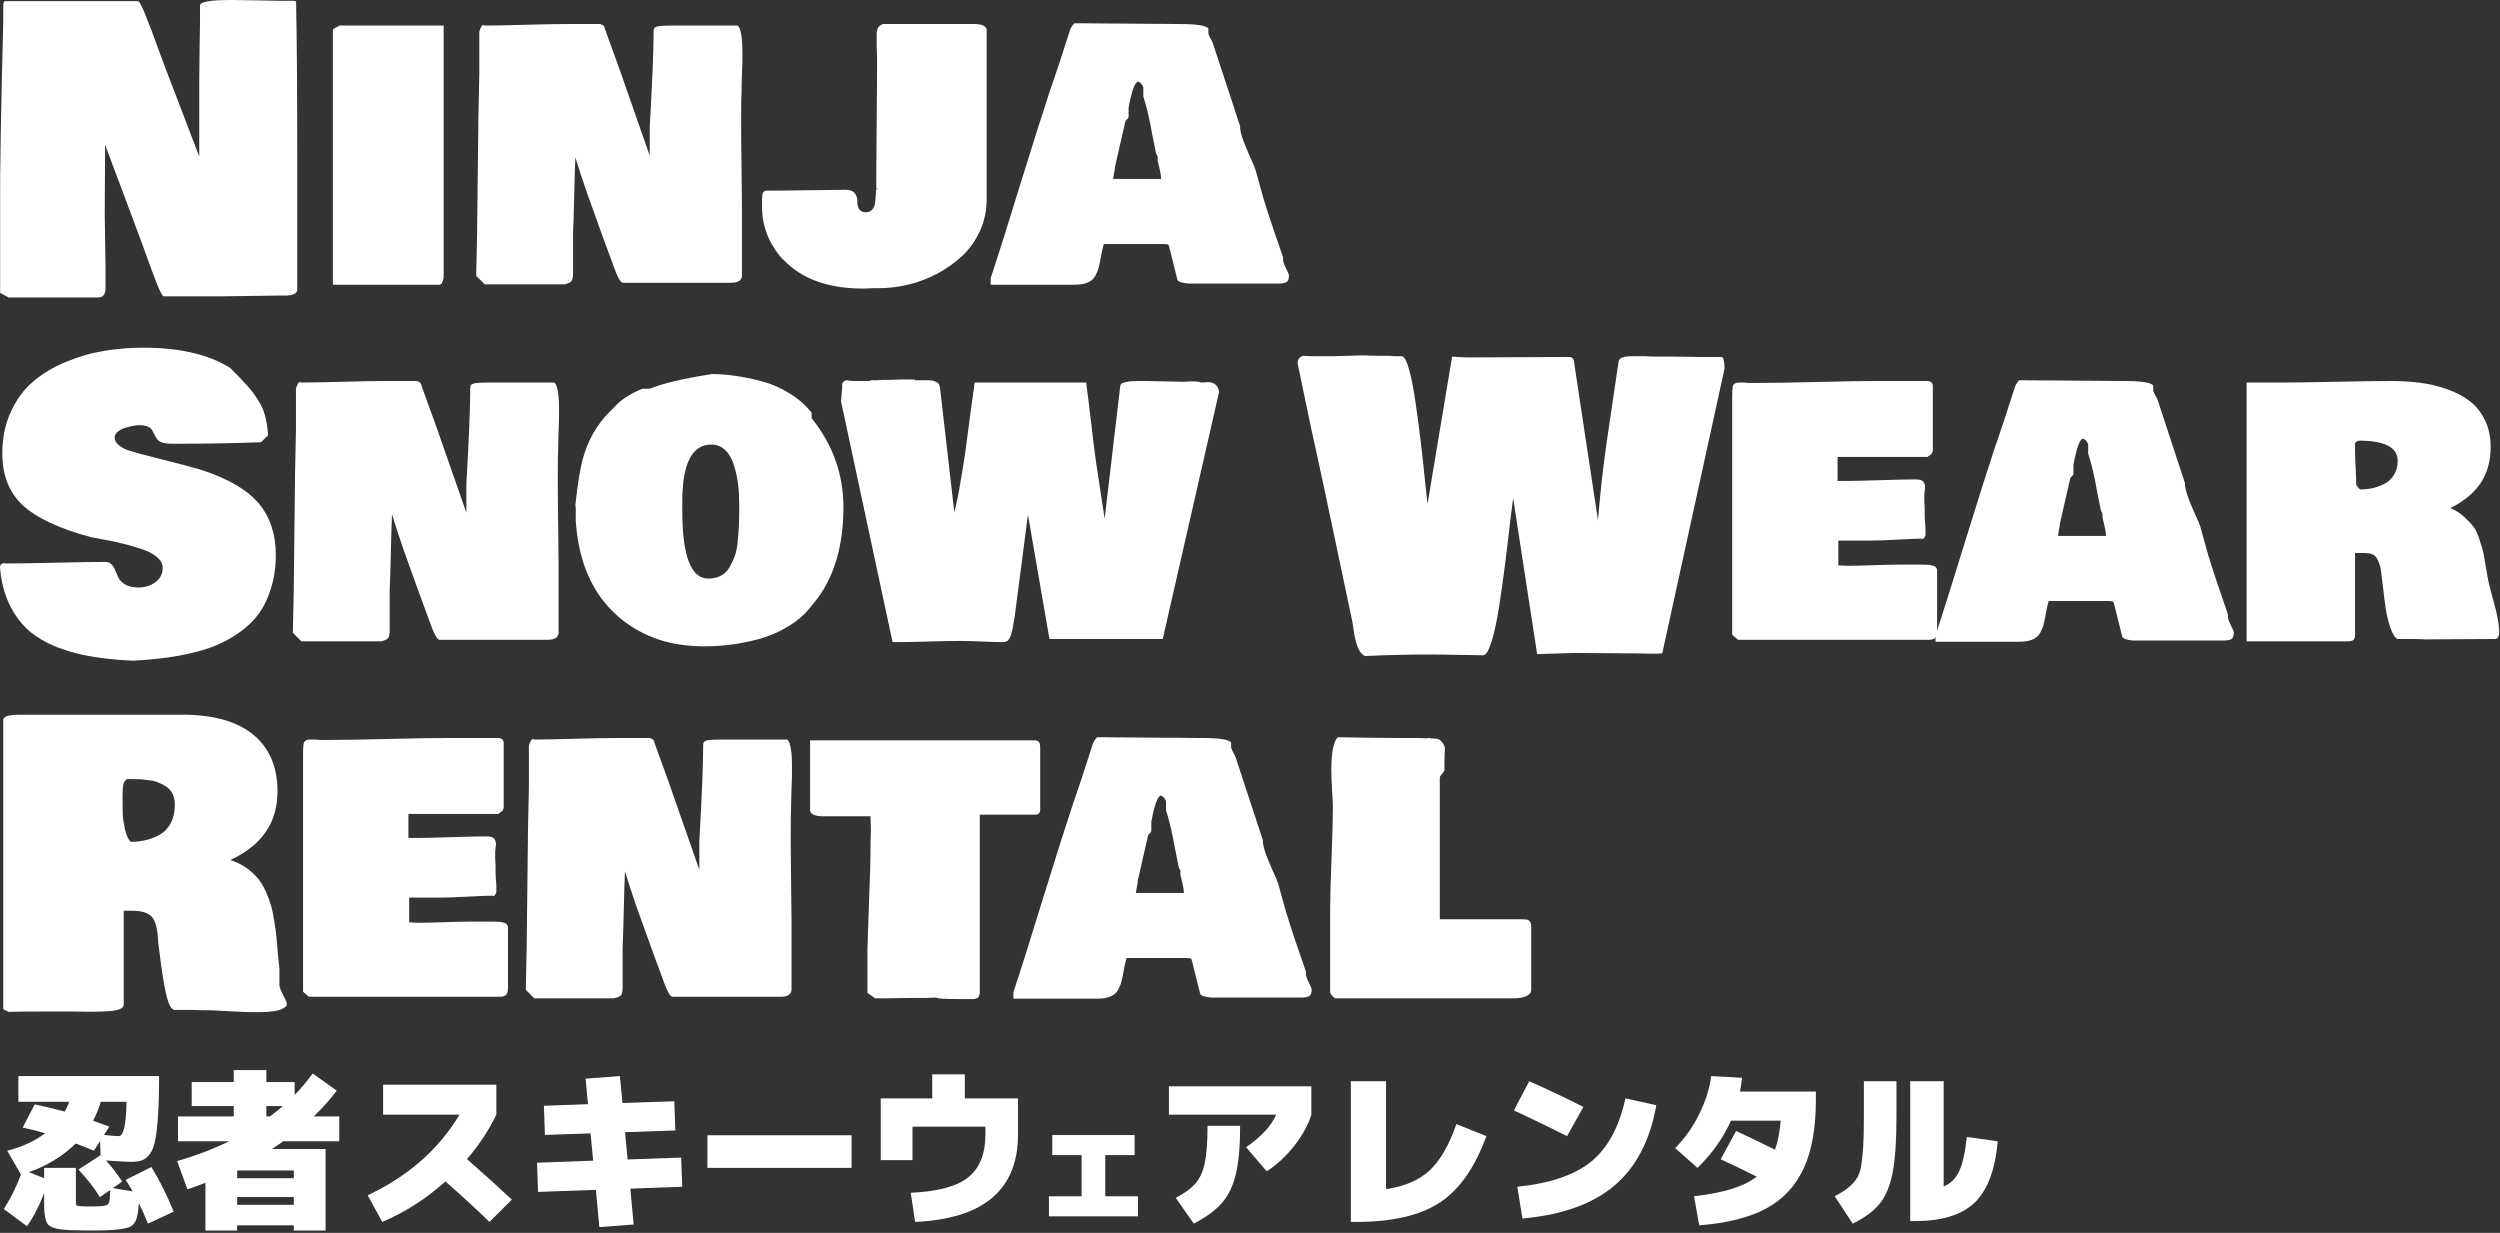
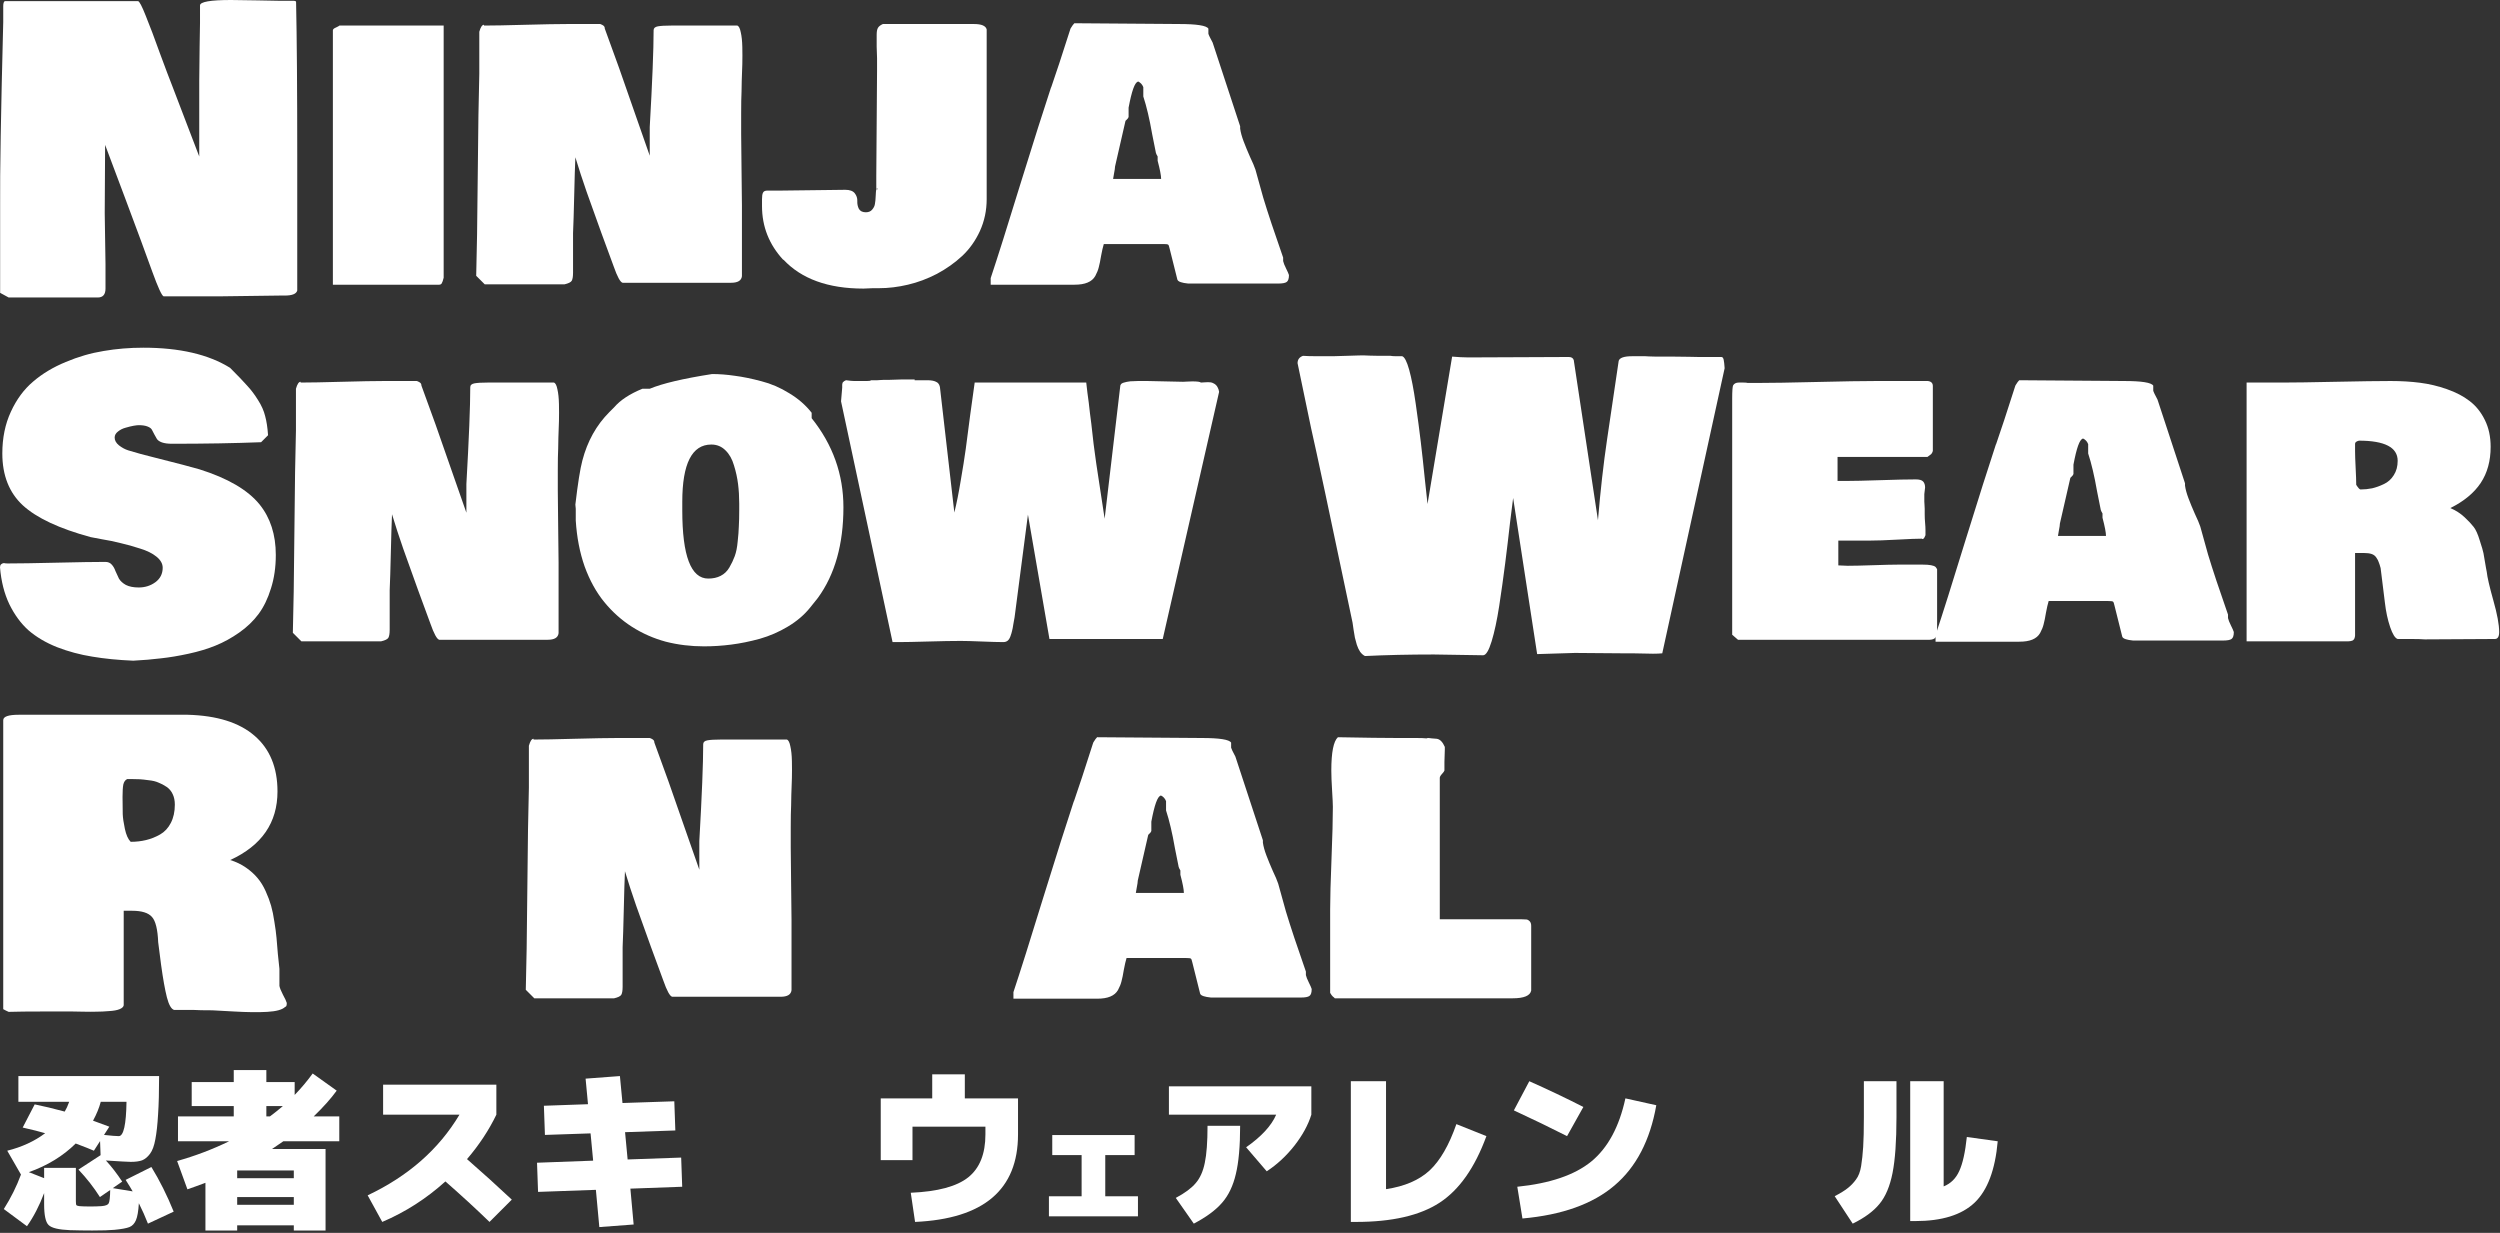
<svg xmlns="http://www.w3.org/2000/svg" width="657" height="324" viewBox="0 0 657 324" fill="none">
  <rect x="0" y="0" width="657" height="324" fill="#333333" stroke="none" />
  <path d="M350.787 262.356C350.685 262.22 350.515 262.067 350.278 261.898C350.074 261.728 349.836 261.405 349.565 260.93V238.942C349.565 236.058 349.684 231.629 349.921 225.657C350.159 219.685 350.278 215.155 350.278 212.067C350.278 211.388 350.21 209.946 350.074 207.741C349.938 205.535 349.87 203.787 349.87 202.498C349.87 197.713 350.447 194.795 351.601 193.743C358.659 193.879 363.919 193.947 367.38 193.947H372.266C373.42 193.947 374.302 193.981 374.913 194.049C374.981 193.981 375.15 193.947 375.422 193.947C375.49 193.947 375.778 193.981 376.287 194.049C376.83 194.117 377.254 194.15 377.56 194.15C378.408 194.252 379.12 194.965 379.697 196.288V197.001C379.697 197.374 379.68 197.917 379.646 198.63C379.613 199.342 379.596 199.885 379.596 200.258V202.498C379.562 202.668 379.341 202.973 378.934 203.414C378.561 203.821 378.374 204.161 378.374 204.432V241.589H399.955C400.498 241.589 400.905 241.606 401.177 241.64C401.448 241.674 401.72 241.826 401.991 242.098C402.263 242.369 402.398 242.776 402.398 243.319V260.32C402.127 261.677 400.498 262.356 397.512 262.356H350.787Z" fill="white" />
  <path d="M296.055 251.769C295.817 252.549 295.58 253.584 295.342 254.873C295.139 256.129 294.935 257.13 294.731 257.876C294.562 258.589 294.256 259.353 293.815 260.167C293.374 260.947 292.695 261.524 291.779 261.898C290.897 262.271 289.743 262.457 288.318 262.457H266.33V260.727C268.128 255.331 270.741 247.052 274.168 235.888C277.629 224.724 280.31 216.275 282.21 210.54V210.642C283.364 207.35 285.061 202.193 287.3 195.168C287.334 195.101 287.385 195.016 287.453 194.914C287.758 194.405 288.047 194.015 288.318 193.743L315.804 193.947C320.486 193.947 323.065 194.354 323.54 195.168V196.492C323.608 196.797 323.982 197.578 324.66 198.833C327.952 208.911 330.361 216.241 331.888 220.822V221.433C332.024 222.417 332.329 223.536 332.804 224.792C333.279 226.047 333.839 227.405 334.484 228.864C335.162 230.289 335.638 231.409 335.909 232.223L337.945 239.553C339.133 243.489 340.88 248.749 343.188 255.331V255.23V256.248C343.289 256.723 343.544 257.367 343.951 258.182C344.358 258.996 344.613 259.573 344.715 259.912C344.715 260.863 344.511 261.473 344.104 261.745C343.731 262.016 342.984 262.152 341.864 262.152H318.247C317.67 262.084 317.297 262.033 317.127 261.999C316.957 261.965 316.686 261.898 316.313 261.796C315.973 261.694 315.719 261.558 315.549 261.389C315.414 261.219 315.329 260.998 315.295 260.727L313.361 252.99C313.225 252.345 313.089 251.989 312.953 251.921C312.818 251.819 312.41 251.769 311.732 251.769H296.055ZM298.498 233.648V233.852V233.648ZM309.696 227.54C309.492 226.59 309.187 225.063 308.78 222.96C308.406 220.822 308.033 218.972 307.66 217.411C307.287 215.817 306.879 214.341 306.438 212.983V210.54C306.167 209.827 305.692 209.318 305.013 209.013V209.115C304.199 209.285 303.384 211.558 302.57 215.935V218.379C302.502 218.616 302.349 218.837 302.112 219.04C301.874 219.244 301.756 219.363 301.756 219.397C300.636 224.351 299.72 228.355 299.007 231.409C299.007 231.748 298.922 232.342 298.752 233.19C298.583 234.039 298.498 234.531 298.498 234.666H311.121C311.121 233.784 310.816 232.189 310.205 229.882V228.762C310.171 228.66 310.069 228.474 309.899 228.202C309.764 227.897 309.696 227.676 309.696 227.54Z" fill="white" />
-   <path d="M212.897 212.881V194.558H272.144C272.687 194.659 273.026 194.88 273.162 195.219C273.298 195.525 273.365 195.983 273.365 196.594V212.881C273.298 213.696 272.822 214.103 271.94 214.103H257.485V260.93C257.485 260.964 257.468 261.049 257.434 261.185C257.4 261.321 257.383 261.405 257.383 261.439C257.383 261.473 257.366 261.541 257.332 261.643C257.298 261.745 257.264 261.813 257.23 261.847C257.196 261.881 257.162 261.948 257.129 262.05C257.095 262.118 257.044 262.169 256.976 262.203C256.942 262.203 256.874 262.237 256.772 262.305C256.704 262.339 256.62 262.373 256.518 262.407C256.45 262.44 256.348 262.474 256.212 262.508C256.111 262.508 255.992 262.525 255.856 262.559H252.598C248.255 262.559 246.083 262.423 246.083 262.152C245.812 262.152 245.405 262.169 244.862 262.203C244.319 262.237 243.912 262.254 243.64 262.254H239.568C238.788 262.254 237.668 262.271 236.209 262.305C234.784 262.339 233.664 262.356 232.85 262.356H229.999L227.963 260.93V249.936C227.997 247.968 228.133 243.76 228.37 237.313C228.642 230.866 228.778 225.776 228.778 222.043V220.72C228.778 220.448 228.795 220.024 228.828 219.447C228.862 218.871 228.879 218.446 228.879 218.175C228.879 217.87 228.862 217.259 228.828 216.343C228.795 215.392 228.778 214.782 228.778 214.51H216.053C215.306 214.51 214.594 214.391 213.915 214.154C213.236 213.882 212.897 213.458 212.897 212.881Z" fill="white" />
  <path d="M206.789 194.354C207.196 194.49 207.502 195.084 207.705 196.136C207.943 197.154 208.079 198.443 208.112 200.004C208.146 201.565 208.146 203.058 208.112 204.483C208.079 205.908 208.028 207.367 207.96 208.86C207.926 210.353 207.909 211.287 207.909 211.66C207.841 213.017 207.807 214.917 207.807 217.361V222.756C207.807 225.131 207.841 228.389 207.909 232.529C207.977 236.668 208.011 239.722 208.011 241.69V260.218C207.875 261.372 206.925 261.948 205.16 261.948H176.657C176.046 261.813 175.265 260.388 174.315 257.673C173.671 255.874 172.585 252.922 171.058 248.816C169.565 244.711 168.275 241.114 167.189 238.026C166.104 234.904 165.119 231.884 164.237 228.966V228.66V228.966C164.135 231.205 164.034 234.548 163.932 238.993C163.83 243.404 163.728 246.713 163.626 248.918V259.302C163.626 260.32 163.508 261.032 163.27 261.439C163.033 261.813 162.405 262.118 161.387 262.356H140.416L138.177 260.116C138.346 254.483 138.482 245.661 138.584 233.648C138.686 221.636 138.821 212.746 138.991 206.977V195.983C139.33 194.761 139.738 194.15 140.213 194.15V194.354C142.52 194.354 146.134 194.286 151.054 194.15C156.008 194.015 159.724 193.947 162.201 193.947H170.752C170.786 193.947 170.837 193.964 170.905 193.998C171.516 194.235 171.855 194.507 171.923 194.812L171.974 195.168C173.196 198.46 174.434 201.87 175.69 205.399C176.945 208.928 178.438 213.204 180.169 218.226C181.899 223.214 183.104 226.658 183.783 228.558V221.025C184.461 209.081 184.801 200.598 184.801 195.576C184.801 195.033 185.174 194.693 185.92 194.558C186.667 194.422 187.821 194.354 189.382 194.354H206.789Z" fill="white" />
-   <path d="M79.643 198.63C79.643 196.594 79.727 195.406 79.897 195.067C80.203 194.592 80.695 194.354 81.373 194.354H82.595C83.138 194.354 83.511 194.388 83.715 194.456H86.361C89.788 194.456 94.963 194.371 101.886 194.201C108.842 194.032 114.051 193.947 117.512 193.947H131.051C131.933 194.049 132.374 194.49 132.374 195.27V212.271C132.34 212.474 132.273 212.661 132.171 212.831C132.103 212.966 132.035 213.068 131.967 213.136C131.933 213.17 131.78 213.289 131.509 213.492C131.238 213.662 131.051 213.798 130.949 213.899H107.332V220.211H109.571C111.54 220.211 114.543 220.143 118.581 220.007C122.619 219.872 125.723 219.804 127.895 219.804C128.845 219.804 129.49 219.99 129.829 220.364C130.169 220.737 130.338 221.263 130.338 221.942C130.338 222.111 130.304 222.4 130.237 222.807C130.169 223.214 130.135 223.502 130.135 223.672V225.606C130.135 225.742 130.152 226.03 130.186 226.472C130.22 226.879 130.237 227.235 130.237 227.54V228.966C130.237 229.712 130.27 230.459 130.338 231.205C130.406 231.952 130.44 232.596 130.44 233.139V234.463C130.27 234.87 130.135 235.141 130.033 235.277C129.931 235.413 129.761 235.481 129.524 235.481V235.379C128.268 235.379 126.097 235.464 123.009 235.633C119.955 235.803 117.512 235.888 115.679 235.888H107.535V242.403C107.807 242.403 108.214 242.42 108.757 242.454C109.3 242.488 109.707 242.505 109.979 242.505C111.506 242.505 113.762 242.454 116.748 242.352C119.734 242.25 121.889 242.199 123.212 242.199H129.728C131.492 242.199 132.612 242.403 133.087 242.81C133.257 243.014 133.392 243.217 133.494 243.421V259.709C133.494 260.421 133.358 260.964 133.087 261.338C132.815 261.711 132.306 261.915 131.56 261.948H81.17L79.643 260.625V198.63Z" fill="white" />
  <path d="M74.96 264.595C74.213 265.342 72.635 265.783 70.226 265.919C67.851 266.054 64.916 266.02 61.421 265.817C57.925 265.613 56.059 265.511 55.822 265.511C53.514 265.511 51.852 265.477 50.834 265.41H45.744C44.997 265.172 44.369 264.069 43.86 262.101C43.351 260.099 42.842 257.249 42.333 253.55C41.858 249.817 41.604 247.832 41.57 247.595C41.434 244.235 40.891 242.03 39.941 240.978C38.991 239.892 37.26 239.349 34.749 239.349H32.51V264.188C32.442 264.595 32.086 264.935 31.441 265.206C30.796 265.477 29.863 265.647 28.641 265.715C27.454 265.817 26.385 265.868 25.435 265.868C24.518 265.902 23.297 265.902 21.77 265.868C20.243 265.834 19.31 265.817 18.971 265.817H11.641C7.501 265.817 4.379 265.851 2.276 265.919C1.8 265.715 1.325 265.477 0.85 265.206V189.264C0.85 188.314 2.208 187.839 4.922 187.839H49.306C57.009 188.043 62.863 189.875 66.867 193.336C70.905 196.797 72.924 201.684 72.924 207.995C72.924 216.207 68.784 222.213 60.504 226.014C62.031 226.489 63.406 227.15 64.627 227.999C65.849 228.847 66.867 229.763 67.681 230.747C68.496 231.697 69.208 232.851 69.819 234.208C70.43 235.566 70.905 236.838 71.244 238.026C71.584 239.213 71.872 240.622 72.109 242.25C72.381 243.879 72.567 245.287 72.669 246.475C72.771 247.663 72.89 249.088 73.026 250.751C73.195 252.379 73.331 253.669 73.433 254.619V259.098C73.535 259.641 73.84 260.404 74.349 261.389C74.892 262.373 75.231 263.102 75.367 263.577C75.367 264.256 75.231 264.595 74.96 264.595ZM32.204 209.42C32.204 211.456 32.221 212.966 32.255 213.95C32.289 214.934 32.476 216.224 32.815 217.819C33.154 219.414 33.663 220.55 34.342 221.229C35.767 221.229 37.108 221.076 38.363 220.771C39.653 220.465 40.891 219.973 42.079 219.295C43.267 218.616 44.2 217.615 44.878 216.292C45.591 214.934 45.947 213.323 45.947 211.456C45.947 210.404 45.761 209.488 45.387 208.708C45.014 207.893 44.471 207.249 43.758 206.774C43.046 206.298 42.333 205.925 41.621 205.654C40.942 205.348 40.094 205.145 39.076 205.043C38.092 204.907 37.311 204.822 36.734 204.788C36.157 204.755 35.462 204.738 34.648 204.738H33.426C32.917 204.975 32.578 205.45 32.408 206.163C32.272 206.875 32.204 207.961 32.204 209.42Z" fill="white" />
  <path d="M590.407 100.536H599.874C602.792 100.536 607.458 100.469 613.872 100.333C620.285 100.197 625.086 100.129 628.276 100.129C631.025 100.129 633.587 100.282 635.962 100.587C638.371 100.893 640.729 101.453 643.037 102.267C645.378 103.081 647.363 104.116 648.992 105.372C650.655 106.627 651.995 108.29 653.013 110.36C654.031 112.396 654.54 114.754 654.54 117.435C654.54 121.134 653.675 124.289 651.944 126.902C650.214 129.515 647.55 131.721 643.953 133.519C645.378 134.13 646.617 134.927 647.669 135.911C648.721 136.896 649.518 137.744 650.061 138.456C650.638 139.169 651.181 140.374 651.69 142.07C652.233 143.733 652.555 144.836 652.657 145.379C652.759 145.888 652.979 147.177 653.319 149.247C653.42 149.722 653.488 150.078 653.522 150.316C653.658 151.673 654.235 154.167 655.253 157.798C656.271 161.395 656.78 164.161 656.78 166.095C656.78 167.316 656.406 167.927 655.66 167.927C653.624 167.927 650.536 167.944 646.396 167.978C642.29 168.012 639.236 168.029 637.234 168.029C636.42 167.961 635.198 167.927 633.57 167.927H630.108C629.43 167.724 628.768 166.672 628.123 164.771C627.479 162.871 627.021 160.733 626.749 158.358L625.629 149.298C625.426 148.551 625.256 148.025 625.12 147.72C625.019 147.381 624.815 146.991 624.51 146.549C624.204 146.074 623.78 145.752 623.237 145.582C622.728 145.413 622.066 145.328 621.252 145.328H618.911V165.688C618.911 165.789 618.911 165.959 618.911 166.197C618.911 166.4 618.911 166.553 618.911 166.655C618.911 166.723 618.911 166.841 618.911 167.011C618.911 167.181 618.894 167.316 618.86 167.418C618.826 167.486 618.792 167.588 618.758 167.724C618.724 167.859 618.673 167.961 618.605 168.029C618.571 168.063 618.503 168.131 618.402 168.233C618.334 168.3 618.232 168.351 618.096 168.385C617.994 168.419 617.859 168.453 617.689 168.487C617.553 168.521 617.384 168.538 617.18 168.538H590.407V100.536ZM619.216 127.411C619.284 127.479 619.386 127.632 619.521 127.869C619.657 128.073 619.793 128.243 619.929 128.378C620.064 128.514 620.2 128.599 620.336 128.633C621.354 128.633 622.372 128.531 623.39 128.327C624.408 128.09 625.443 127.717 626.495 127.208C627.58 126.699 628.446 125.918 629.09 124.866C629.769 123.814 630.108 122.559 630.108 121.1C630.108 117.571 626.715 115.806 619.929 115.806C619.25 115.976 618.911 116.247 618.911 116.621V118.555C618.911 119.539 618.962 121.015 619.063 122.983C619.165 124.951 619.216 126.427 619.216 127.411Z" fill="white" />
  <path d="M538.388 157.951C538.15 158.731 537.913 159.766 537.675 161.056C537.472 162.311 537.268 163.312 537.064 164.059C536.895 164.771 536.589 165.535 536.148 166.349C535.707 167.13 535.028 167.707 534.112 168.08C533.23 168.453 532.076 168.64 530.651 168.64H508.663V166.909C510.461 161.514 513.074 153.234 516.501 142.07C519.962 130.906 522.643 122.457 524.543 116.722V116.824C525.697 113.533 527.394 108.375 529.633 101.351C529.667 101.283 529.718 101.198 529.786 101.096C530.091 100.587 530.38 100.197 530.651 99.926L558.137 100.129C562.82 100.129 565.398 100.536 565.873 101.351V102.674C565.941 102.98 566.315 103.76 566.993 105.016C570.285 115.094 572.694 122.423 574.221 127.004V127.615C574.357 128.599 574.662 129.719 575.137 130.974C575.612 132.23 576.172 133.587 576.817 135.046C577.495 136.471 577.971 137.591 578.242 138.406L580.278 145.735C581.466 149.671 583.213 154.931 585.521 161.514V161.412V162.43C585.622 162.905 585.877 163.55 586.284 164.364C586.691 165.179 586.946 165.755 587.048 166.095C587.048 167.045 586.844 167.656 586.437 167.927C586.064 168.199 585.317 168.334 584.197 168.334H560.58C560.003 168.266 559.63 168.216 559.46 168.182C559.29 168.148 559.019 168.08 558.646 167.978C558.306 167.876 558.052 167.74 557.882 167.571C557.747 167.401 557.662 167.181 557.628 166.909L555.694 159.172C555.558 158.528 555.422 158.171 555.286 158.104C555.151 158.002 554.743 157.951 554.065 157.951H538.388ZM540.831 139.831V140.034V139.831ZM552.029 133.723C551.825 132.773 551.52 131.246 551.113 129.142C550.739 127.004 550.366 125.155 549.993 123.594C549.62 121.999 549.212 120.523 548.771 119.166V116.722C548.5 116.01 548.025 115.501 547.346 115.195V115.297C546.532 115.467 545.717 117.74 544.903 122.118V124.561C544.835 124.798 544.682 125.019 544.445 125.223C544.207 125.426 544.089 125.545 544.089 125.579C542.969 130.533 542.053 134.537 541.34 137.591C541.34 137.93 541.255 138.524 541.085 139.373C540.916 140.221 540.831 140.713 540.831 140.849H553.454C553.454 139.966 553.149 138.372 552.538 136.064V134.944C552.504 134.843 552.402 134.656 552.232 134.384C552.097 134.079 552.029 133.858 552.029 133.723Z" fill="white" />
  <path d="M455.218 104.812C455.218 102.776 455.303 101.588 455.473 101.249C455.778 100.774 456.27 100.536 456.949 100.536H458.17C458.713 100.536 459.087 100.57 459.29 100.638H461.937C465.364 100.638 470.539 100.553 477.461 100.384C484.418 100.214 489.626 100.129 493.087 100.129H506.627C507.509 100.231 507.95 100.672 507.95 101.453V118.453C507.916 118.657 507.848 118.843 507.746 119.013C507.679 119.149 507.611 119.25 507.543 119.318C507.509 119.352 507.356 119.471 507.085 119.675C506.813 119.844 506.627 119.98 506.525 120.082H482.908V126.393H485.147C487.115 126.393 490.118 126.325 494.156 126.19C498.194 126.054 501.299 125.986 503.471 125.986C504.421 125.986 505.066 126.173 505.405 126.546C505.744 126.919 505.914 127.445 505.914 128.124C505.914 128.294 505.88 128.582 505.812 128.989C505.744 129.396 505.71 129.685 505.71 129.854V131.789C505.71 131.924 505.727 132.213 505.761 132.654C505.795 133.061 505.812 133.417 505.812 133.723V135.148C505.812 135.894 505.846 136.641 505.914 137.388C505.982 138.134 506.016 138.779 506.016 139.322V140.645C505.846 141.052 505.71 141.324 505.609 141.459C505.507 141.595 505.337 141.663 505.1 141.663V141.561C503.844 141.561 501.672 141.646 498.585 141.816C495.531 141.985 493.087 142.07 491.255 142.07H483.111V148.585C483.383 148.585 483.79 148.602 484.333 148.636C484.876 148.67 485.283 148.687 485.554 148.687C487.081 148.687 489.338 148.636 492.324 148.534C495.31 148.433 497.465 148.382 498.788 148.382H505.303C507.068 148.382 508.188 148.585 508.663 148.993C508.832 149.196 508.968 149.4 509.07 149.603V165.891C509.07 166.604 508.934 167.147 508.663 167.52C508.391 167.893 507.882 168.097 507.136 168.131H456.745L455.218 166.807V104.812Z" fill="white" />
  <path d="M397.651 130.872C397.515 131.789 397.244 133.943 396.837 137.337C396.463 140.73 396.039 144.293 395.564 148.025C395.089 151.758 394.563 155.508 393.986 159.274C393.409 163.007 392.748 166.095 392.001 168.538C391.255 170.981 390.508 172.203 389.762 172.203C388.302 172.203 386.148 172.169 383.297 172.101C380.447 172.033 378.292 171.999 376.833 171.999C370.284 171.999 364.244 172.135 358.713 172.406C358.238 172.169 357.814 171.795 357.44 171.286C357.101 170.777 356.813 170.167 356.575 169.454C356.372 168.741 356.202 168.114 356.066 167.571C355.964 166.994 355.846 166.281 355.71 165.433C355.608 164.551 355.523 163.957 355.455 163.652C349.585 135.657 345.954 118.623 344.563 112.549L341 95.446C341 94.496 341.475 93.852 342.425 93.512C343.24 93.58 344.529 93.614 346.294 93.614H350.365C351.18 93.614 352.351 93.58 353.878 93.512C355.405 93.444 356.507 93.41 357.186 93.41C357.831 93.376 358.781 93.394 360.036 93.461C361.292 93.495 362.106 93.512 362.48 93.512H365.432C365.771 93.58 366.28 93.614 366.959 93.614H368.486C369.096 93.784 369.707 94.954 370.318 97.126C370.929 99.298 371.506 102.284 372.049 106.084C372.592 109.885 373.033 113.21 373.372 116.061C373.711 118.877 374.085 122.304 374.492 126.342C374.933 130.346 375.153 132.382 375.153 132.45L381.618 93.716C383.246 93.852 384.536 93.919 385.486 93.919H388.642C391.39 93.919 395.361 93.903 400.552 93.869C405.778 93.835 409.68 93.818 412.259 93.818C412.972 93.818 413.413 94.089 413.582 94.632L419.945 136.726C420.59 128.989 421.387 121.914 422.337 115.501L425.391 94.836C425.629 94.021 426.816 93.614 428.954 93.614H431.397C431.804 93.58 432.432 93.597 433.281 93.665C434.163 93.699 434.791 93.716 435.164 93.716H439.643C440.898 93.716 442.307 93.733 443.868 93.767C445.462 93.801 446.294 93.818 446.362 93.818H452.368C452.673 93.818 452.877 94.055 452.979 94.53C453.08 94.971 453.165 95.718 453.233 96.77L436.843 171.694C436.165 171.762 435.35 171.795 434.4 171.795C433.45 171.795 432.585 171.778 431.804 171.745C431.024 171.745 430.125 171.728 429.107 171.694C428.089 171.694 427.257 171.694 426.613 171.694C425.221 171.694 423.101 171.677 420.25 171.643C417.434 171.609 415.313 171.592 413.888 171.592C413.718 171.592 410.41 171.694 403.962 171.897L397.651 130.872Z" fill="white" />
  <path d="M250.802 134.69C251.413 132.213 251.973 129.413 252.482 126.291C253.025 123.17 253.466 120.387 253.805 117.944C254.145 115.501 254.535 112.515 254.976 108.986C255.451 105.423 255.841 102.606 256.147 100.536H285.465C285.566 101.351 285.668 102.233 285.77 103.183C285.906 104.099 286.025 104.982 286.126 105.83C286.228 106.678 286.33 107.577 286.432 108.528C286.568 109.478 286.686 110.394 286.788 111.276C286.89 112.124 286.992 113.024 287.093 113.974C287.195 114.924 287.297 115.823 287.399 116.671C287.535 117.52 287.653 118.402 287.755 119.318C287.891 120.234 288.01 121.1 288.111 121.914L290.3 136.319L294.423 101.3C294.491 101.096 294.61 100.927 294.779 100.791C294.983 100.655 295.254 100.553 295.594 100.485C295.933 100.384 296.255 100.316 296.561 100.282C296.866 100.214 297.273 100.18 297.782 100.18C298.325 100.146 298.749 100.129 299.055 100.129C299.36 100.129 299.801 100.129 300.378 100.129C300.955 100.129 301.345 100.129 301.549 100.129C302.635 100.129 304.196 100.163 306.232 100.231C308.268 100.299 309.829 100.333 310.914 100.333C311.05 100.333 311.406 100.316 311.983 100.282C312.56 100.248 313.018 100.231 313.358 100.231C314.647 100.231 315.394 100.333 315.597 100.536C315.767 100.536 316.055 100.519 316.462 100.485C316.904 100.452 317.226 100.435 317.429 100.435C317.735 100.435 317.989 100.452 318.193 100.485C318.431 100.519 318.668 100.604 318.906 100.74C319.143 100.842 319.347 100.978 319.516 101.147C319.72 101.317 319.89 101.554 320.025 101.86C320.195 102.165 320.314 102.538 320.382 102.98L305.57 167.927H275.794L270.144 135.25L266.632 162.226C266.598 162.43 266.496 162.99 266.327 163.906C266.191 164.822 266.072 165.45 265.97 165.789C265.902 166.129 265.767 166.587 265.563 167.164C265.359 167.74 265.105 168.148 264.8 168.385C264.494 168.623 264.121 168.742 263.68 168.742C262.424 168.742 260.558 168.691 258.081 168.589C255.604 168.487 253.737 168.436 252.482 168.436C250.31 168.436 247.46 168.487 243.931 168.589C240.402 168.691 237.823 168.742 236.194 168.742H234.565L221.026 105.474L221.332 101.86C221.332 101.792 221.332 101.656 221.332 101.453C221.332 101.249 221.332 101.13 221.332 101.096C221.332 101.028 221.348 100.927 221.382 100.791C221.416 100.621 221.467 100.502 221.535 100.435C221.603 100.367 221.705 100.282 221.841 100.18C221.976 100.078 222.146 99.993 222.35 99.926C223.3 100.061 224.012 100.129 224.487 100.129H227.847C228.525 100.129 228.865 100.061 228.865 99.926H230.595C230.731 99.926 230.968 99.909 231.308 99.875C231.681 99.841 232.02 99.824 232.326 99.824H233.751C234.124 99.824 234.667 99.807 235.38 99.773C236.092 99.739 236.635 99.722 237.009 99.722H240.368V99.926H243.727C244.813 99.926 245.627 100.095 246.17 100.435C246.747 100.74 247.053 101.385 247.087 102.369L250.802 134.69Z" fill="white" />
  <path d="M151.309 133.723L151.207 132.603C151.852 127.072 152.463 123.221 153.039 121.049C154.363 115.959 156.738 111.7 160.165 108.273L161.387 107.052C163.016 105.151 165.493 103.522 168.818 102.165H170.752C174.078 100.774 179.541 99.484 187.142 98.297C189.042 98.297 191.027 98.45 193.097 98.755C195.201 99.026 197.525 99.501 200.07 100.18C202.615 100.825 205.059 101.877 207.4 103.336C209.775 104.761 211.743 106.475 213.304 108.477V109.902C218.869 116.858 221.652 124.663 221.652 133.316C221.652 143.054 219.412 150.995 214.933 157.136L212.897 159.681C211.336 161.616 209.385 163.278 207.044 164.67C204.736 166.061 202.276 167.13 199.663 167.876C197.05 168.589 194.539 169.098 192.13 169.403C189.755 169.709 187.38 169.861 185.004 169.861C181.509 169.861 178.167 169.454 174.977 168.64C171.821 167.791 168.852 166.485 166.07 164.72C163.321 162.956 160.895 160.784 158.791 158.205C156.687 155.626 154.974 152.522 153.65 148.891C152.361 145.226 151.58 141.188 151.309 136.777V133.723ZM179.303 134.13C179.303 146.074 181.577 152.047 186.124 152.047C187.38 152.047 188.465 151.809 189.382 151.334C190.332 150.859 191.095 150.129 191.672 149.145C192.249 148.161 192.724 147.16 193.097 146.142C193.47 145.124 193.725 143.852 193.861 142.325C194.03 140.798 194.132 139.457 194.166 138.304C194.234 137.15 194.268 135.759 194.268 134.13V132.298C194.268 130.533 194.166 128.836 193.962 127.208C193.759 125.579 193.403 123.95 192.894 122.321C192.419 120.659 191.672 119.335 190.654 118.351C189.636 117.333 188.397 116.824 186.938 116.824C181.848 116.824 179.303 121.846 179.303 131.89V134.13Z" fill="white" />
  <path d="M145.572 100.536C145.979 100.672 146.285 101.266 146.488 102.318C146.726 103.336 146.861 104.625 146.895 106.186C146.929 107.747 146.929 109.24 146.895 110.665C146.861 112.091 146.811 113.55 146.743 115.043C146.709 116.536 146.692 117.469 146.692 117.842C146.624 119.2 146.59 121.1 146.59 123.543V128.938C146.59 131.314 146.624 134.571 146.692 138.711C146.76 142.851 146.794 145.905 146.794 147.873V166.4C146.658 167.554 145.708 168.131 143.943 168.131H115.44C114.829 167.995 114.048 166.57 113.098 163.855C112.454 162.057 111.368 159.105 109.841 154.999C108.348 150.893 107.058 147.296 105.972 144.208C104.886 141.086 103.902 138.066 103.02 135.148V134.843V135.148C102.918 137.388 102.817 140.73 102.715 145.175C102.613 149.586 102.511 152.895 102.409 155.101V165.484C102.409 166.502 102.291 167.215 102.053 167.622C101.816 167.995 101.188 168.3 100.17 168.538H79.199L76.96 166.298C77.129 160.666 77.265 151.843 77.367 139.831C77.469 127.818 77.604 118.928 77.774 113.159V102.165C78.113 100.944 78.521 100.333 78.996 100.333V100.536C81.303 100.536 84.917 100.469 89.837 100.333C94.791 100.197 98.507 100.129 100.984 100.129H109.535C109.569 100.129 109.62 100.146 109.688 100.18C110.299 100.418 110.638 100.689 110.706 100.995L110.757 101.351C111.978 104.642 113.217 108.053 114.473 111.582C115.728 115.111 117.221 119.386 118.952 124.408C120.682 129.396 121.887 132.841 122.566 134.741V127.208C123.244 115.263 123.584 106.78 123.584 101.758C123.584 101.215 123.957 100.876 124.703 100.74C125.45 100.604 126.604 100.536 128.164 100.536H145.572Z" fill="white" />
  <path d="M35.019 173.628C31.015 173.458 27.418 173.102 24.228 172.559C21.038 172.05 17.951 171.219 14.964 170.065C12.012 168.877 9.518 167.401 7.482 165.637C5.48 163.838 3.8 161.548 2.443 158.765C1.12 155.983 0.305 152.759 0 149.094C0 148.45 0.339 148.076 1.018 147.975C1.222 148.042 1.561 148.076 2.036 148.076C4.852 148.076 9.128 148.009 14.863 147.873C20.597 147.737 24.873 147.669 27.689 147.669C28.402 147.669 28.962 147.907 29.369 148.382C29.776 148.823 30.099 149.383 30.336 150.061C30.608 150.706 30.913 151.368 31.252 152.047C31.625 152.691 32.236 153.251 33.085 153.726C33.967 154.167 35.087 154.388 36.444 154.388C38.107 154.388 39.566 153.93 40.821 153.014C42.111 152.064 42.755 150.791 42.755 149.196C42.755 148.144 42.212 147.177 41.127 146.295C40.041 145.413 38.599 144.7 36.8 144.157C35.036 143.58 33.339 143.105 31.71 142.732C30.116 142.325 28.47 141.985 26.773 141.714C25.076 141.409 24.092 141.222 23.821 141.154C15.575 138.915 9.637 136.132 6.006 132.807C2.409 129.481 0.611 124.934 0.611 119.166C0.611 115.094 1.357 111.446 2.85 108.222C4.343 104.965 6.295 102.318 8.704 100.282C11.113 98.212 13.963 96.498 17.255 95.141C20.546 93.75 23.872 92.783 27.231 92.24C30.59 91.663 34.069 91.374 37.666 91.374C47.201 91.374 54.802 93.139 60.468 96.668C62.538 98.738 64.048 100.316 64.999 101.402C65.983 102.454 66.916 103.692 67.798 105.117C68.714 106.543 69.342 107.951 69.681 109.342C70.055 110.699 70.309 112.379 70.445 114.381L68.612 116.213C61.656 116.485 53.852 116.621 45.199 116.621C44.113 116.621 43.23 116.502 42.552 116.264C41.907 116.027 41.466 115.721 41.228 115.348C41.025 114.975 40.804 114.585 40.567 114.177C40.363 113.77 40.16 113.38 39.956 113.007C39.786 112.633 39.396 112.328 38.785 112.091C38.208 111.853 37.428 111.734 36.444 111.734C36.172 111.734 35.731 111.785 35.121 111.887C34.544 111.989 33.848 112.158 33.034 112.396C32.253 112.6 31.575 112.939 30.998 113.414C30.421 113.855 30.132 114.381 30.132 114.992C30.132 115.738 30.506 116.417 31.252 117.028C32.033 117.639 32.847 118.08 33.695 118.351C34.544 118.623 35.596 118.928 36.851 119.267C38.107 119.573 38.887 119.776 39.193 119.878C46.59 121.744 51.001 122.898 52.426 123.339C59.858 125.681 65.117 128.752 68.205 132.552C71.055 136.081 72.481 140.509 72.481 145.837C72.481 149.06 72.056 151.996 71.208 154.642C70.394 157.289 69.308 159.529 67.951 161.361C66.593 163.193 64.897 164.822 62.861 166.247C60.825 167.673 58.755 168.809 56.651 169.658C54.581 170.506 52.223 171.219 49.576 171.795C46.929 172.372 44.486 172.78 42.246 173.017C40.041 173.289 37.632 173.492 35.019 173.628Z" fill="white" />
  <path d="M290.078 64.133C289.841 64.914 289.603 65.949 289.366 67.238C289.162 68.493 288.959 69.495 288.755 70.241C288.585 70.954 288.28 71.717 287.839 72.532C287.398 73.312 286.719 73.889 285.803 74.262C284.921 74.635 283.767 74.822 282.342 74.822H260.353V73.091C262.152 67.696 264.765 59.416 268.192 48.253C271.653 37.089 274.334 28.639 276.234 22.905V23.006C277.388 19.715 279.084 14.557 281.324 7.533C281.358 7.465 281.409 7.38 281.477 7.279C281.782 6.77 282.07 6.379 282.342 6.108L309.827 6.312C314.51 6.312 317.089 6.719 317.564 7.533V8.856C317.632 9.162 318.005 9.942 318.684 11.198C321.975 21.276 324.385 28.605 325.912 33.186V33.797C326.047 34.781 326.353 35.901 326.828 37.157C327.303 38.412 327.863 39.769 328.507 41.228C329.186 42.654 329.661 43.773 329.933 44.588L331.969 51.917C333.156 55.853 334.904 61.113 337.211 67.696V67.594V68.612C337.313 69.087 337.568 69.732 337.975 70.546C338.382 71.361 338.636 71.938 338.738 72.277C338.738 73.227 338.535 73.838 338.127 74.109C337.754 74.381 337.008 74.517 335.888 74.517H312.271C311.694 74.449 311.32 74.398 311.151 74.364C310.981 74.33 310.71 74.262 310.336 74.16C309.997 74.058 309.743 73.923 309.573 73.753C309.437 73.584 309.352 73.363 309.318 73.091L307.384 65.355C307.249 64.71 307.113 64.354 306.977 64.286C306.841 64.184 306.434 64.133 305.755 64.133H290.078ZM292.522 46.013V46.217V46.013ZM303.72 39.905C303.516 38.955 303.211 37.428 302.803 35.324C302.43 33.186 302.057 31.337 301.684 29.776C301.31 28.181 300.903 26.705 300.462 25.348V22.905C300.19 22.192 299.715 21.683 299.037 21.378V21.48C298.222 21.649 297.408 23.923 296.594 28.3V30.743C296.526 30.981 296.373 31.201 296.136 31.405C295.898 31.608 295.779 31.727 295.779 31.761C294.659 36.715 293.743 40.719 293.031 43.773C293.031 44.113 292.946 44.707 292.776 45.555C292.606 46.403 292.522 46.895 292.522 47.031H305.145C305.145 46.149 304.839 44.554 304.229 42.246V41.127C304.195 41.025 304.093 40.838 303.923 40.567C303.787 40.261 303.72 40.041 303.72 39.905Z" fill="white" />
  <path d="M259.299 52.325C259.299 55.311 258.706 58.11 257.518 60.723C256.33 63.302 254.769 65.49 252.835 67.289C250.901 69.087 248.695 70.648 246.218 71.972C243.741 73.261 241.196 74.211 238.583 74.822C236.004 75.433 233.476 75.738 230.999 75.738H229.371C229.099 75.738 228.692 75.755 228.149 75.789C227.606 75.823 227.199 75.84 226.927 75.84C217.63 75.84 210.606 73.295 205.855 68.205V68.307C202.122 64.269 200.256 59.552 200.256 54.157V52.325C200.256 51.544 200.341 50.984 200.511 50.645C200.68 50.272 201.07 50.085 201.681 50.085H205.346C207.212 50.085 210.012 50.051 213.744 49.983C217.477 49.915 220.277 49.881 222.143 49.881C223.33 49.881 224.162 50.187 224.637 50.798C225.112 51.408 225.333 52.087 225.299 52.834C225.265 53.58 225.4 54.259 225.706 54.87C226.045 55.48 226.656 55.786 227.538 55.786C228.285 55.786 228.845 55.548 229.218 55.073C229.625 54.598 229.863 54.106 229.93 53.597C230.032 53.054 230.1 52.358 230.134 51.51C230.168 50.628 230.219 50.017 230.287 49.678V46.318C230.287 43.264 230.321 38.666 230.389 32.525C230.456 26.383 230.49 21.717 230.49 18.527V15.27C230.49 14.896 230.473 14.388 230.439 13.743C230.405 13.098 230.389 12.589 230.389 12.216V9.162C230.389 8.348 230.49 7.754 230.694 7.38C230.898 6.973 231.339 6.617 232.017 6.312H255.94C257.942 6.312 259.062 6.787 259.299 7.737V52.325ZM230.592 49.474C230.389 49.542 230.321 49.644 230.389 49.78H230.592V49.474Z" fill="white" />
  <path d="M193.759 6.719C194.166 6.854 194.471 7.448 194.675 8.5C194.913 9.518 195.048 10.808 195.082 12.368C195.116 13.93 195.116 15.422 195.082 16.848C195.048 18.273 194.997 19.732 194.929 21.225C194.896 22.718 194.879 23.651 194.879 24.024C194.811 25.382 194.777 27.282 194.777 29.725V35.121C194.777 37.496 194.811 40.753 194.879 44.893C194.946 49.033 194.98 52.087 194.98 54.055V72.582C194.845 73.736 193.895 74.313 192.13 74.313H163.626C163.016 74.177 162.235 72.752 161.285 70.037C160.64 68.239 159.554 65.287 158.027 61.181C156.534 57.075 155.245 53.478 154.159 50.39C153.073 47.269 152.089 44.248 151.207 41.33V41.025V41.33C151.105 43.57 151.003 46.912 150.902 51.357C150.8 55.769 150.698 59.077 150.596 61.283V71.666C150.596 72.684 150.477 73.397 150.24 73.804C150.002 74.177 149.375 74.483 148.357 74.72H127.386L125.146 72.481C125.316 66.848 125.452 58.025 125.554 46.013C125.655 34.001 125.791 25.11 125.961 19.342V8.348C126.3 7.126 126.707 6.515 127.182 6.515V6.719C129.49 6.719 133.104 6.651 138.024 6.515C142.978 6.379 146.694 6.312 149.171 6.312H157.722C157.756 6.312 157.807 6.328 157.875 6.362C158.486 6.6 158.825 6.871 158.893 7.177L158.944 7.533C160.165 10.825 161.404 14.235 162.659 17.764C163.915 21.293 165.408 25.568 167.138 30.59C168.869 35.579 170.074 39.023 170.752 40.923V33.39C171.431 21.446 171.77 12.962 171.77 7.94C171.77 7.397 172.144 7.058 172.89 6.922C173.637 6.787 174.79 6.719 176.351 6.719H193.759Z" fill="white" />
  <path d="M87.481 74.822V7.94C87.515 7.669 87.786 7.431 88.295 7.228C88.804 6.99 89.11 6.82 89.212 6.719H116.595V72.99C116.426 73.702 116.256 74.194 116.086 74.466C115.951 74.703 115.713 74.822 115.374 74.822H87.481Z" fill="white" />
  <path d="M0.036 76.96V53.953C-0.032 45.538 0.24 29.488 0.85 5.803V1.629C0.85 0.882 0.986 0.441 1.258 0.305H36.276C36.616 0.305 37.294 1.595 38.312 4.174C39.364 6.753 40.62 10.078 42.079 14.15C43.572 18.188 44.624 20.971 45.235 22.497L52.361 41.127V21.378C52.361 19.681 52.395 16.576 52.462 12.063C52.564 7.516 52.598 3.97 52.564 1.425C52.564 0.475 55.279 0 60.708 0C62.405 0 64.729 0.034 67.681 0.102C70.633 0.17 72.449 0.204 73.127 0.204H76.996C77.539 0.204 77.81 0.305 77.81 0.509C78.014 9.942 78.116 23.448 78.116 41.025V76.349C77.878 77.231 76.792 77.672 74.858 77.672H73.535C71.77 77.672 69.174 77.706 65.747 77.774C62.32 77.842 59.724 77.876 57.959 77.876H42.995C42.52 77.706 41.536 75.569 40.043 71.463C38.448 67.017 36.073 60.587 32.917 52.172C29.761 43.757 27.997 39.057 27.623 38.073C27.623 40.075 27.607 43.061 27.573 47.031C27.539 51.001 27.522 53.987 27.522 55.989C27.522 57.482 27.556 59.722 27.623 62.708C27.691 65.694 27.725 67.934 27.725 69.427V75.84C27.725 77.401 27.047 78.181 25.689 78.181H2.276L0.036 76.96ZM77.81 0.407V0.611V0.407Z" fill="white" />
  <path d="M307.192 292.937V285.496H344.622V292.937C343.78 295.643 342.292 298.364 340.157 301.1C338.023 303.805 335.603 306.045 332.897 307.819L327.485 301.506C331.514 298.679 334.144 295.823 335.377 292.937H307.192ZM325.907 295.868C325.907 301.22 325.531 305.444 324.779 308.541C324.058 311.637 322.855 314.148 321.172 316.072C319.518 317.996 317.038 319.83 313.731 321.573L308.996 314.809C311.371 313.546 313.115 312.253 314.227 310.931C315.369 309.608 316.166 307.834 316.617 305.609C317.098 303.354 317.339 300.108 317.339 295.868H325.907Z" fill="white" />
  <path d="M290.463 303.558V314.383H299.054V319.652H275.657V314.383H284.248V303.558H276.534V298.29H298.176V303.558H290.463Z" fill="white" />
  <path d="M240.478 321.122L239.351 313.456C246.416 313.155 251.452 311.802 254.458 309.397C257.465 306.992 258.968 303.234 258.968 298.123V296.094H239.802V304.888H231.459V288.653H244.988V282.34H253.556V288.653H267.536V298.123C267.536 312.644 258.517 320.311 240.478 321.122Z" fill="white" />
-   <path d="M185.912 306.917V298.349H223.793V306.917H185.912Z" fill="white" />
  <path d="M166.521 321.799L157.501 322.475L156.599 312.689L141.402 313.23L141.131 305.564L155.878 305.023L155.201 297.853L143.206 298.258L142.935 290.592L154.525 290.186L153.894 283.467L162.913 282.79L163.589 289.871L177.208 289.42L177.479 297.086L164.266 297.537L164.942 304.707L179.012 304.211L179.283 311.878L165.664 312.374L166.521 321.799Z" fill="white" />
  <path d="M100.68 292.937V285.045H130.444V292.937C128.489 296.996 125.919 300.889 122.732 304.617C126.731 308.105 130.654 311.652 134.502 315.26L128.64 321.122C124.942 317.545 121.079 313.997 117.05 310.48C112.059 314.989 106.527 318.537 100.455 321.122L96.621 314.132C107.294 309.082 115.336 302.017 120.748 292.937H100.68Z" fill="white" />
  <path d="M516.883 298.8L525 299.927C524.339 307.443 522.309 312.825 518.912 316.072C515.515 319.288 510.329 320.897 503.354 320.897H502.001V284.143H510.795V311.787C512.659 311.036 514.027 309.683 514.898 307.729C515.8 305.775 516.462 302.798 516.883 298.8ZM482.158 314.358C483.662 313.576 484.804 312.87 485.586 312.238C486.397 311.607 487.119 310.855 487.75 309.984C488.412 309.112 488.863 307.939 489.103 306.466C489.344 304.963 489.524 303.279 489.644 301.415C489.765 299.521 489.825 296.921 489.825 293.614V284.143H498.393V293.614C498.393 299.897 498.047 304.783 497.356 308.27C496.664 311.757 495.522 314.463 493.929 316.387C492.365 318.311 490.02 320.04 486.894 321.573L482.158 314.358Z" fill="white" />
-   <path d="M452.185 304.662L456.244 297.221C460.874 299.386 464.286 301.024 466.481 302.137C467.202 300.153 467.698 297.612 467.969 294.515H454.891C452.907 298.995 449.976 303.129 446.097 306.917L440.235 301.731C442.76 299.175 444.865 296.199 446.548 292.802C448.232 289.405 449.284 286.067 449.705 282.79L457.822 283.241C457.672 284.504 457.492 285.707 457.281 286.849H477.214V289.104C477.214 296.5 476.132 302.513 473.967 307.142C471.802 311.772 468.495 315.275 464.046 317.65C459.626 319.995 453.794 321.453 446.548 322.024L445.195 314.358C452.922 313.516 458.409 311.802 461.656 309.217C458.078 307.413 454.921 305.895 452.185 304.662Z" fill="white" />
  <path d="M416.108 290.908L411.824 298.574C407.434 296.349 402.774 294.095 397.844 291.81L401.902 284.143C406.773 286.308 411.508 288.563 416.108 290.908ZM427.156 288.653L435.274 290.457C433.65 299.687 429.982 306.722 424.27 311.562C418.588 316.402 410.531 319.288 400.099 320.22L398.746 311.878C407.344 311.006 413.823 308.796 418.182 305.248C422.541 301.671 425.533 296.139 427.156 288.653Z" fill="white" />
  <path d="M382.737 295.418L390.629 298.574C387.592 306.872 383.488 312.704 378.317 316.072C373.146 319.439 365.826 321.122 356.355 321.122H355.002V284.143H364.247V312.509C369.118 311.787 372.936 310.149 375.702 307.594C378.468 305.008 380.813 300.949 382.737 295.418Z" fill="white" />
  <path d="M74.327 290.682H69.997V293.388H70.945C72.117 292.516 73.244 291.614 74.327 290.682ZM71.486 301.956H85.556V323.377H77.213V322.024H62.331V323.377H53.988V310.84C52.154 311.532 50.576 312.103 49.253 312.554L46.547 305.113C51.267 303.79 55.822 302.062 60.212 299.927H46.773V293.388H61.429V290.682H50.38V284.369H61.429V281.212H69.997V284.369H77.438V287.751C79.152 285.977 80.73 284.098 82.173 282.114L88.487 286.624C86.954 288.728 84.939 290.983 82.444 293.388H89.163V299.927H74.462C73.5 300.589 72.508 301.265 71.486 301.956ZM62.331 309.623H77.213V307.593H62.331V309.623ZM62.331 314.583V316.613H77.213V314.583H62.331Z" fill="white" />
  <path d="M24.45 294.515C27.126 295.508 28.554 296.034 28.734 296.094L27.336 298.258C29.23 298.469 30.523 298.574 31.215 298.574C32.477 298.574 33.154 295.568 33.244 289.555H26.479C26.058 291.148 25.382 292.802 24.45 294.515ZM26.254 314.583C24.66 312.058 22.782 309.653 20.617 307.368L26.434 303.58L26.299 299.882L24.676 302.407C23.804 302.017 22.21 301.385 19.895 300.513C16.588 303.79 12.485 306.301 7.584 308.044L11.598 309.623V306.917H19.94V315.666C19.94 316.237 19.985 316.583 20.076 316.703C20.166 316.823 20.422 316.913 20.842 316.973C21.504 317.034 22.481 317.064 23.774 317.064C24.766 317.064 25.743 317.034 26.705 316.973C27.727 316.883 28.343 316.643 28.554 316.252C28.794 315.861 28.93 314.689 28.96 312.734L26.254 314.583ZM5.961 296.319L9.117 290.231C11.492 290.712 14.123 291.344 17.009 292.125C17.43 291.434 17.821 290.577 18.182 289.555H4.833V282.79H41.812C41.812 286.879 41.722 290.246 41.542 292.892C41.391 295.538 41.151 297.717 40.82 299.431C40.519 301.115 40.053 302.377 39.422 303.219C38.791 304.061 38.099 304.632 37.348 304.933C36.596 305.203 35.604 305.339 34.371 305.339C33.71 305.339 31.53 305.218 27.832 304.978C29.305 306.571 30.733 308.42 32.116 310.525L29.636 312.238L34.867 313.095C34.477 312.404 33.86 311.397 33.018 310.074L39.783 306.691C41.947 310.209 43.902 314.117 45.645 318.417L38.881 321.573C38.189 319.799 37.393 318.011 36.491 316.207C36.37 318.281 36.115 319.769 35.724 320.671C35.333 321.573 34.762 322.175 34.011 322.475C33.259 322.776 31.951 323.016 30.087 323.197C28.794 323.317 26.84 323.377 24.225 323.377C22.24 323.377 20.286 323.347 18.362 323.287C15.416 323.167 13.552 322.716 12.77 321.934C11.989 321.182 11.598 319.364 11.598 316.477V313.546C10.335 316.883 8.832 319.784 7.088 322.25L1 317.74C2.864 314.794 4.367 311.772 5.51 308.676L1.902 302.407C5.75 301.445 9.072 299.912 11.868 297.808C10.455 297.387 8.486 296.891 5.961 296.319Z" fill="white" />
</svg>